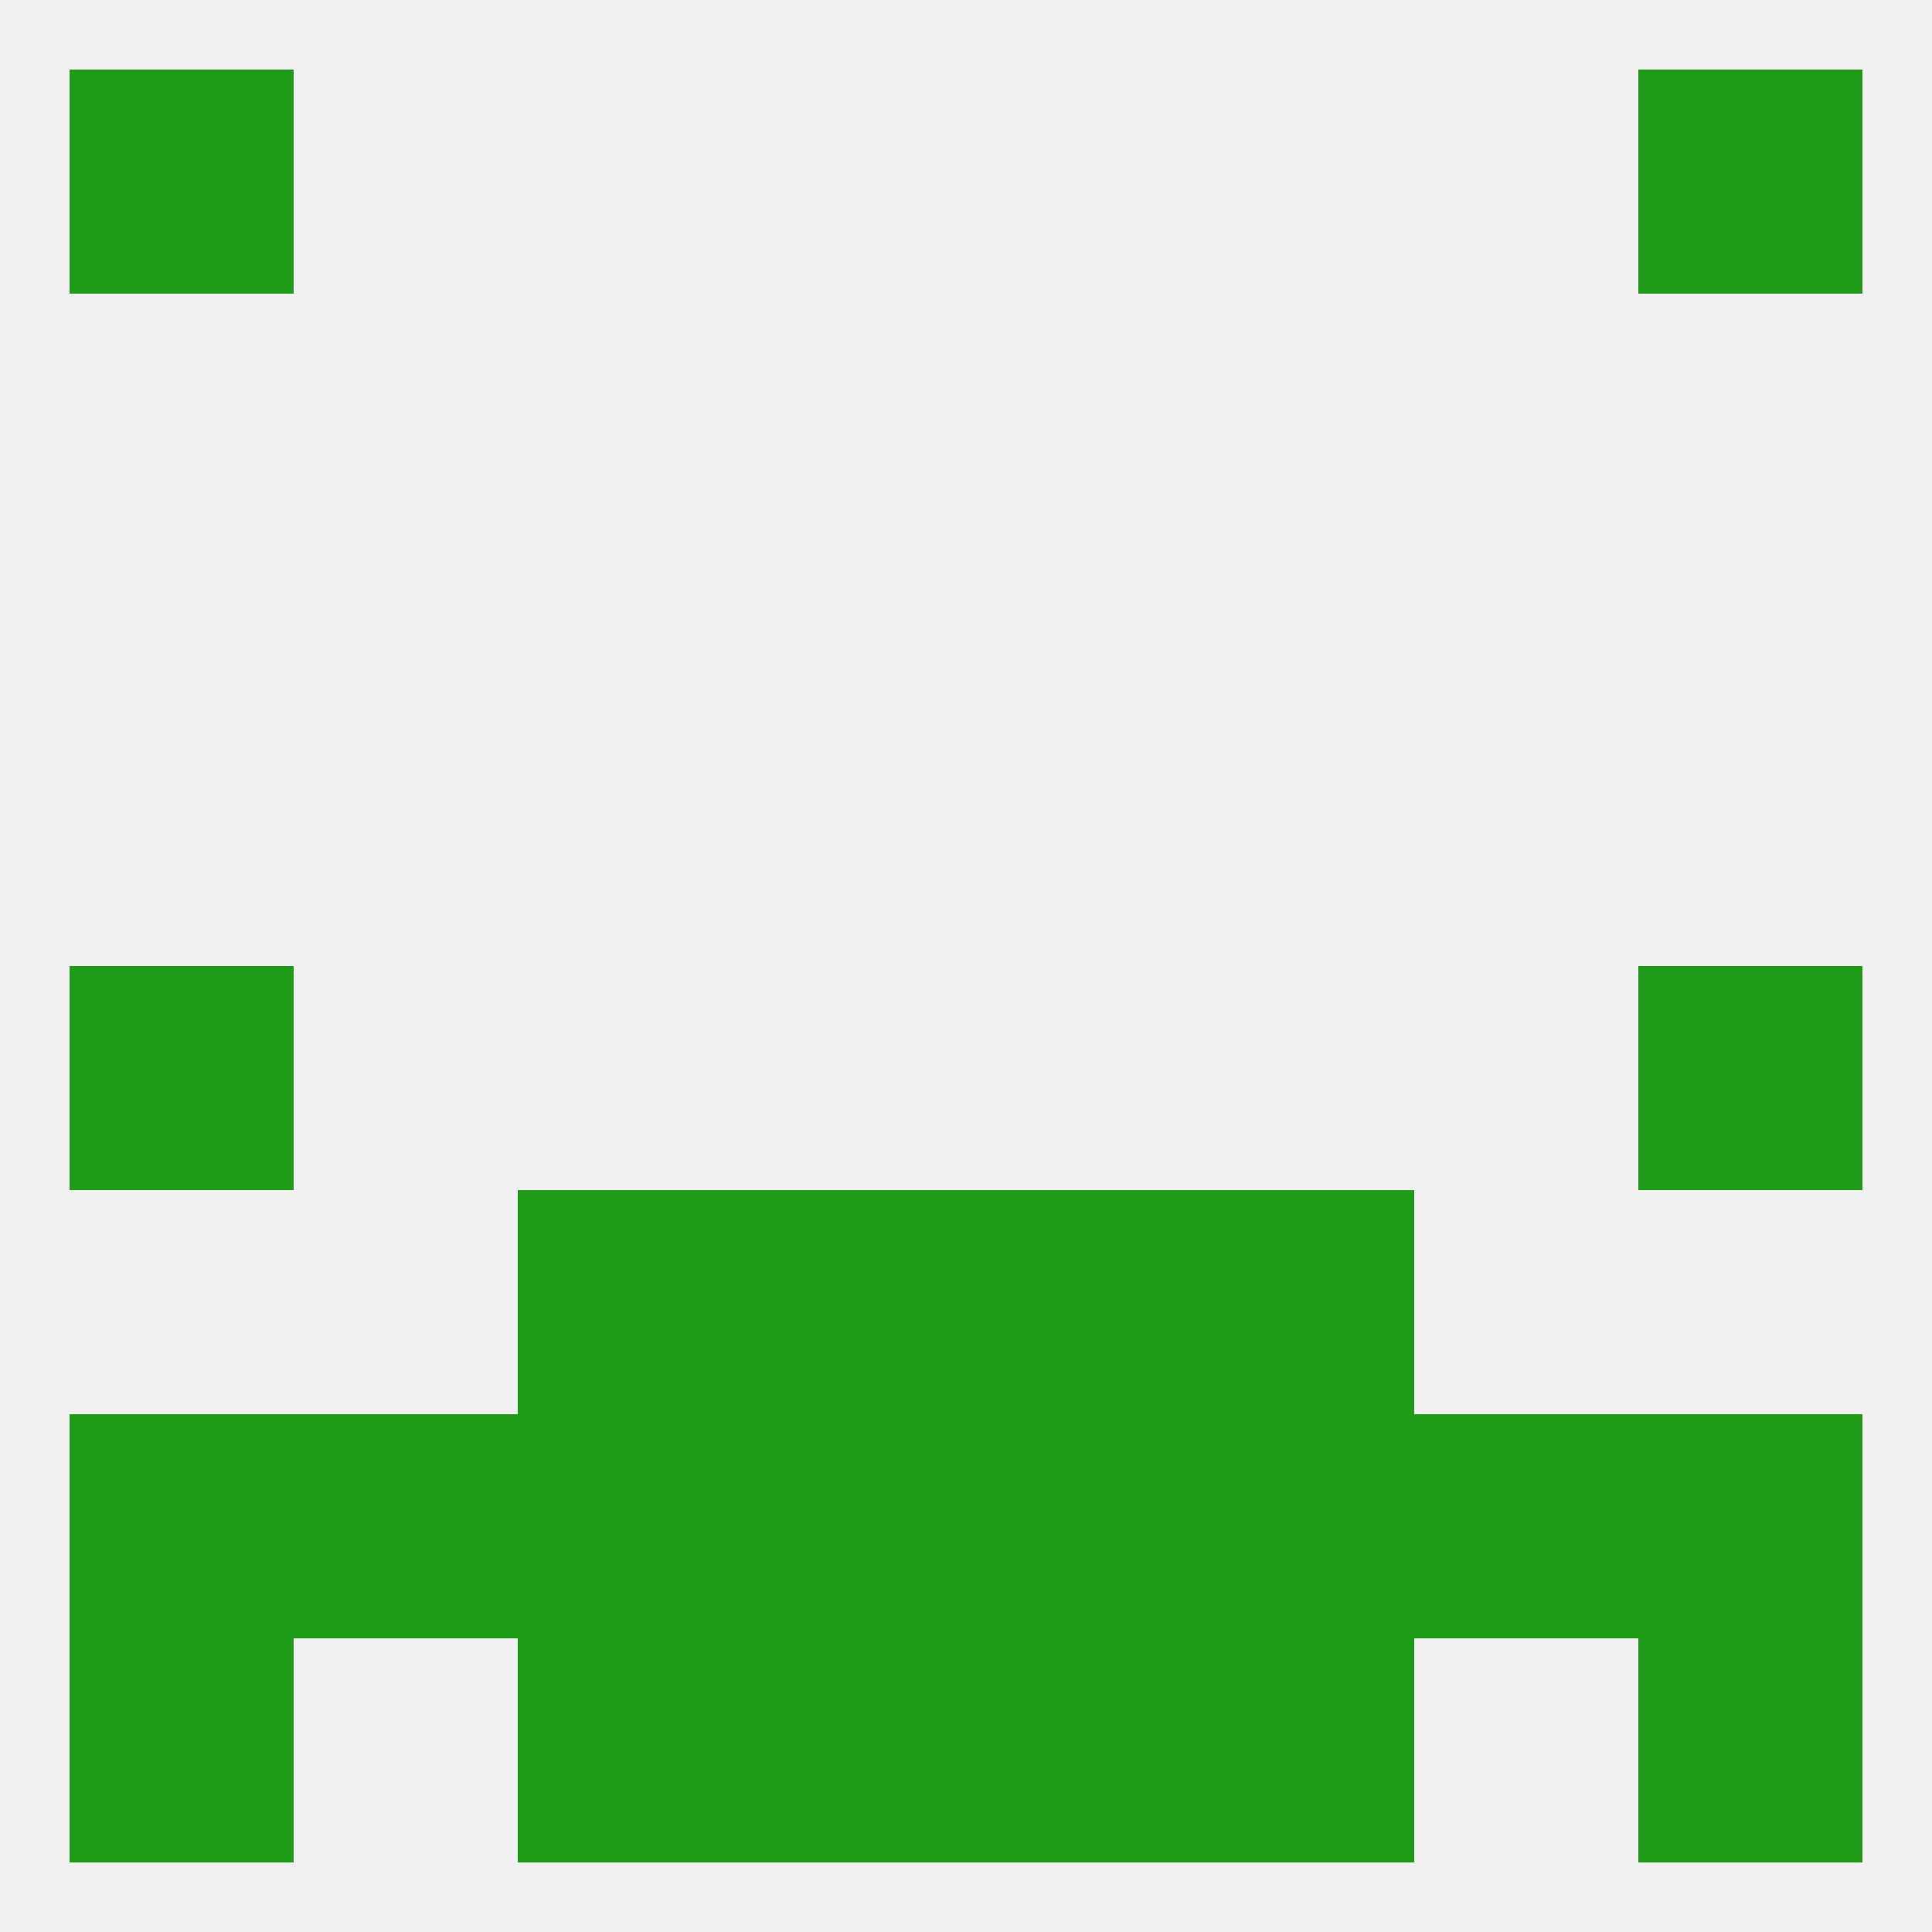
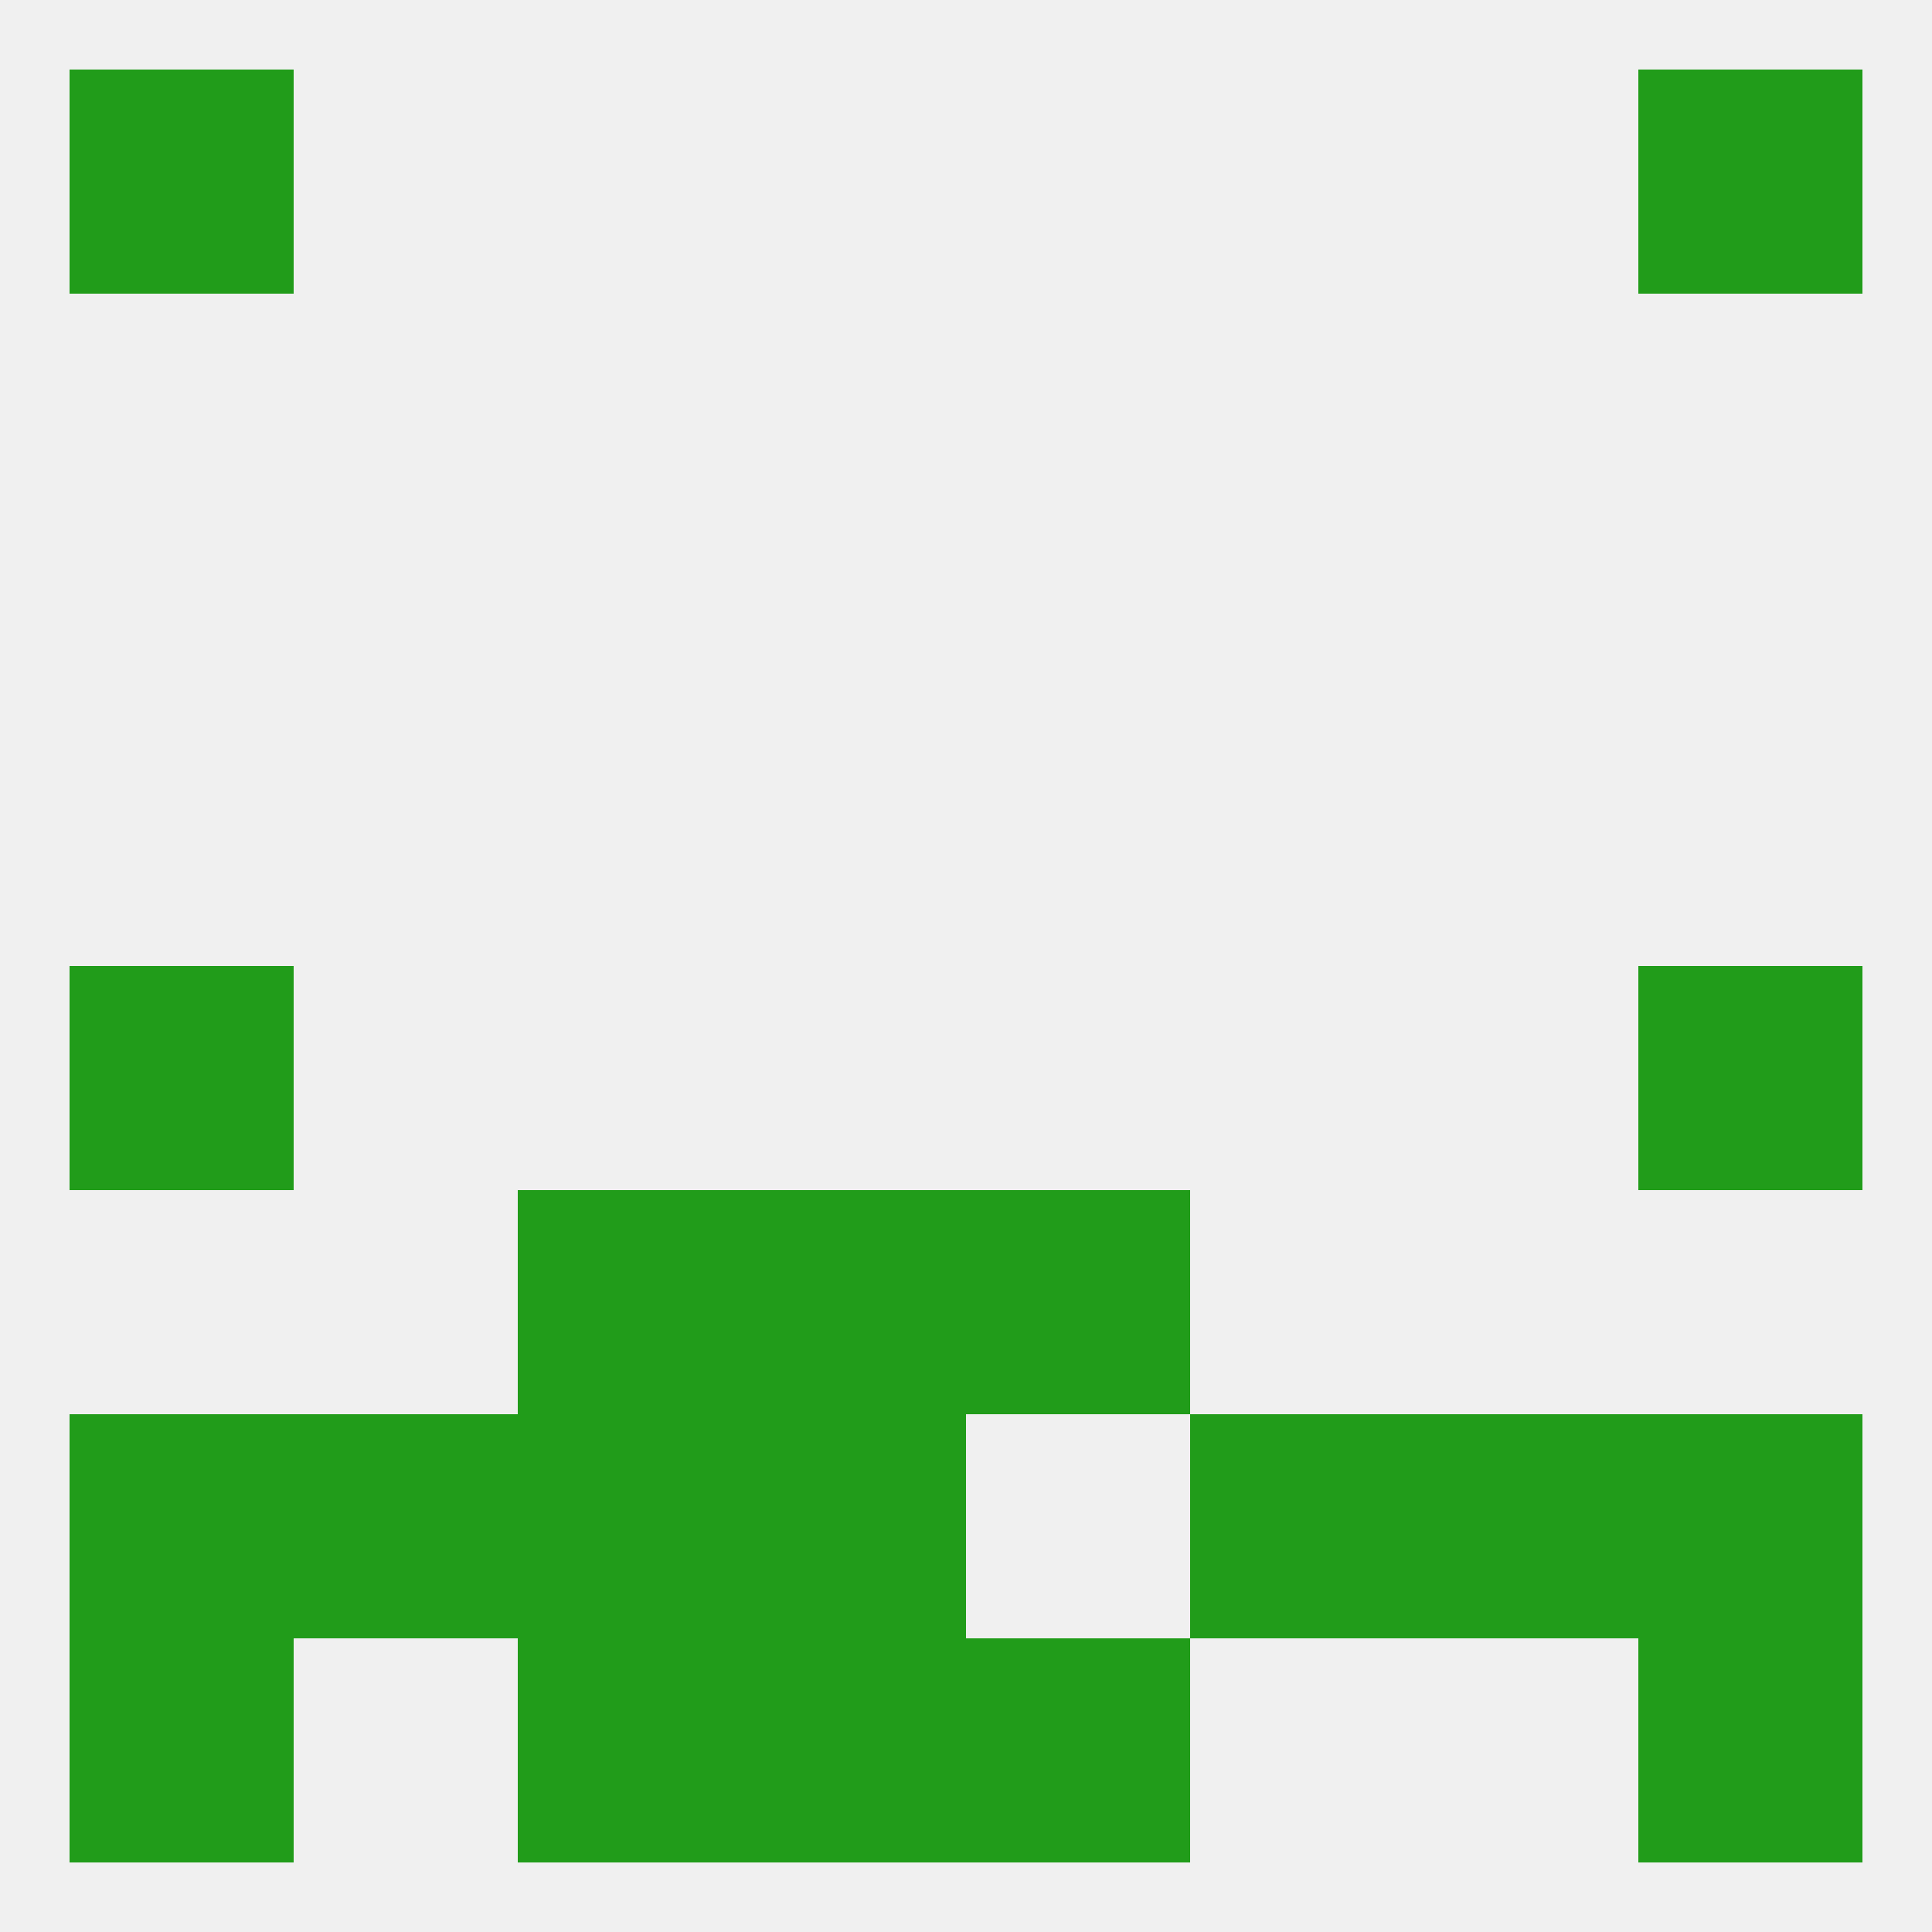
<svg xmlns="http://www.w3.org/2000/svg" version="1.1" baseprofile="full" width="250" height="250" viewBox="0 0 250 250">
  <rect width="100%" height="100%" fill="rgba(240,240,240,255)" />
  <rect x="9" y="9" width="29" height="29" fill="rgba(33,156,26,255)" />
  <rect x="212" y="9" width="29" height="29" fill="rgba(33,156,26,255)" />
  <rect x="96" y="154" width="29" height="29" fill="rgba(33,156,26,255)" />
  <rect x="125" y="154" width="29" height="29" fill="rgba(33,156,26,255)" />
  <rect x="67" y="154" width="29" height="29" fill="rgba(33,156,26,255)" />
-   <rect x="154" y="154" width="29" height="29" fill="rgba(33,156,26,255)" />
  <rect x="212" y="125" width="29" height="29" fill="rgba(33,156,26,255)" />
  <rect x="9" y="125" width="29" height="29" fill="rgba(33,156,26,255)" />
  <rect x="9" y="183" width="29" height="29" fill="rgba(33,156,26,255)" />
  <rect x="212" y="183" width="29" height="29" fill="rgba(33,156,26,255)" />
  <rect x="96" y="183" width="29" height="29" fill="rgba(33,156,26,255)" />
  <rect x="38" y="183" width="29" height="29" fill="rgba(33,156,26,255)" />
  <rect x="183" y="183" width="29" height="29" fill="rgba(33,156,26,255)" />
  <rect x="67" y="183" width="29" height="29" fill="rgba(33,156,26,255)" />
  <rect x="154" y="183" width="29" height="29" fill="rgba(33,156,26,255)" />
-   <rect x="125" y="183" width="29" height="29" fill="rgba(33,156,26,255)" />
  <rect x="9" y="212" width="29" height="29" fill="rgba(33,156,26,255)" />
  <rect x="212" y="212" width="29" height="29" fill="rgba(33,156,26,255)" />
  <rect x="96" y="212" width="29" height="29" fill="rgba(33,156,26,255)" />
  <rect x="125" y="212" width="29" height="29" fill="rgba(33,156,26,255)" />
  <rect x="67" y="212" width="29" height="29" fill="rgba(33,156,26,255)" />
-   <rect x="154" y="212" width="29" height="29" fill="rgba(33,156,26,255)" />
</svg>